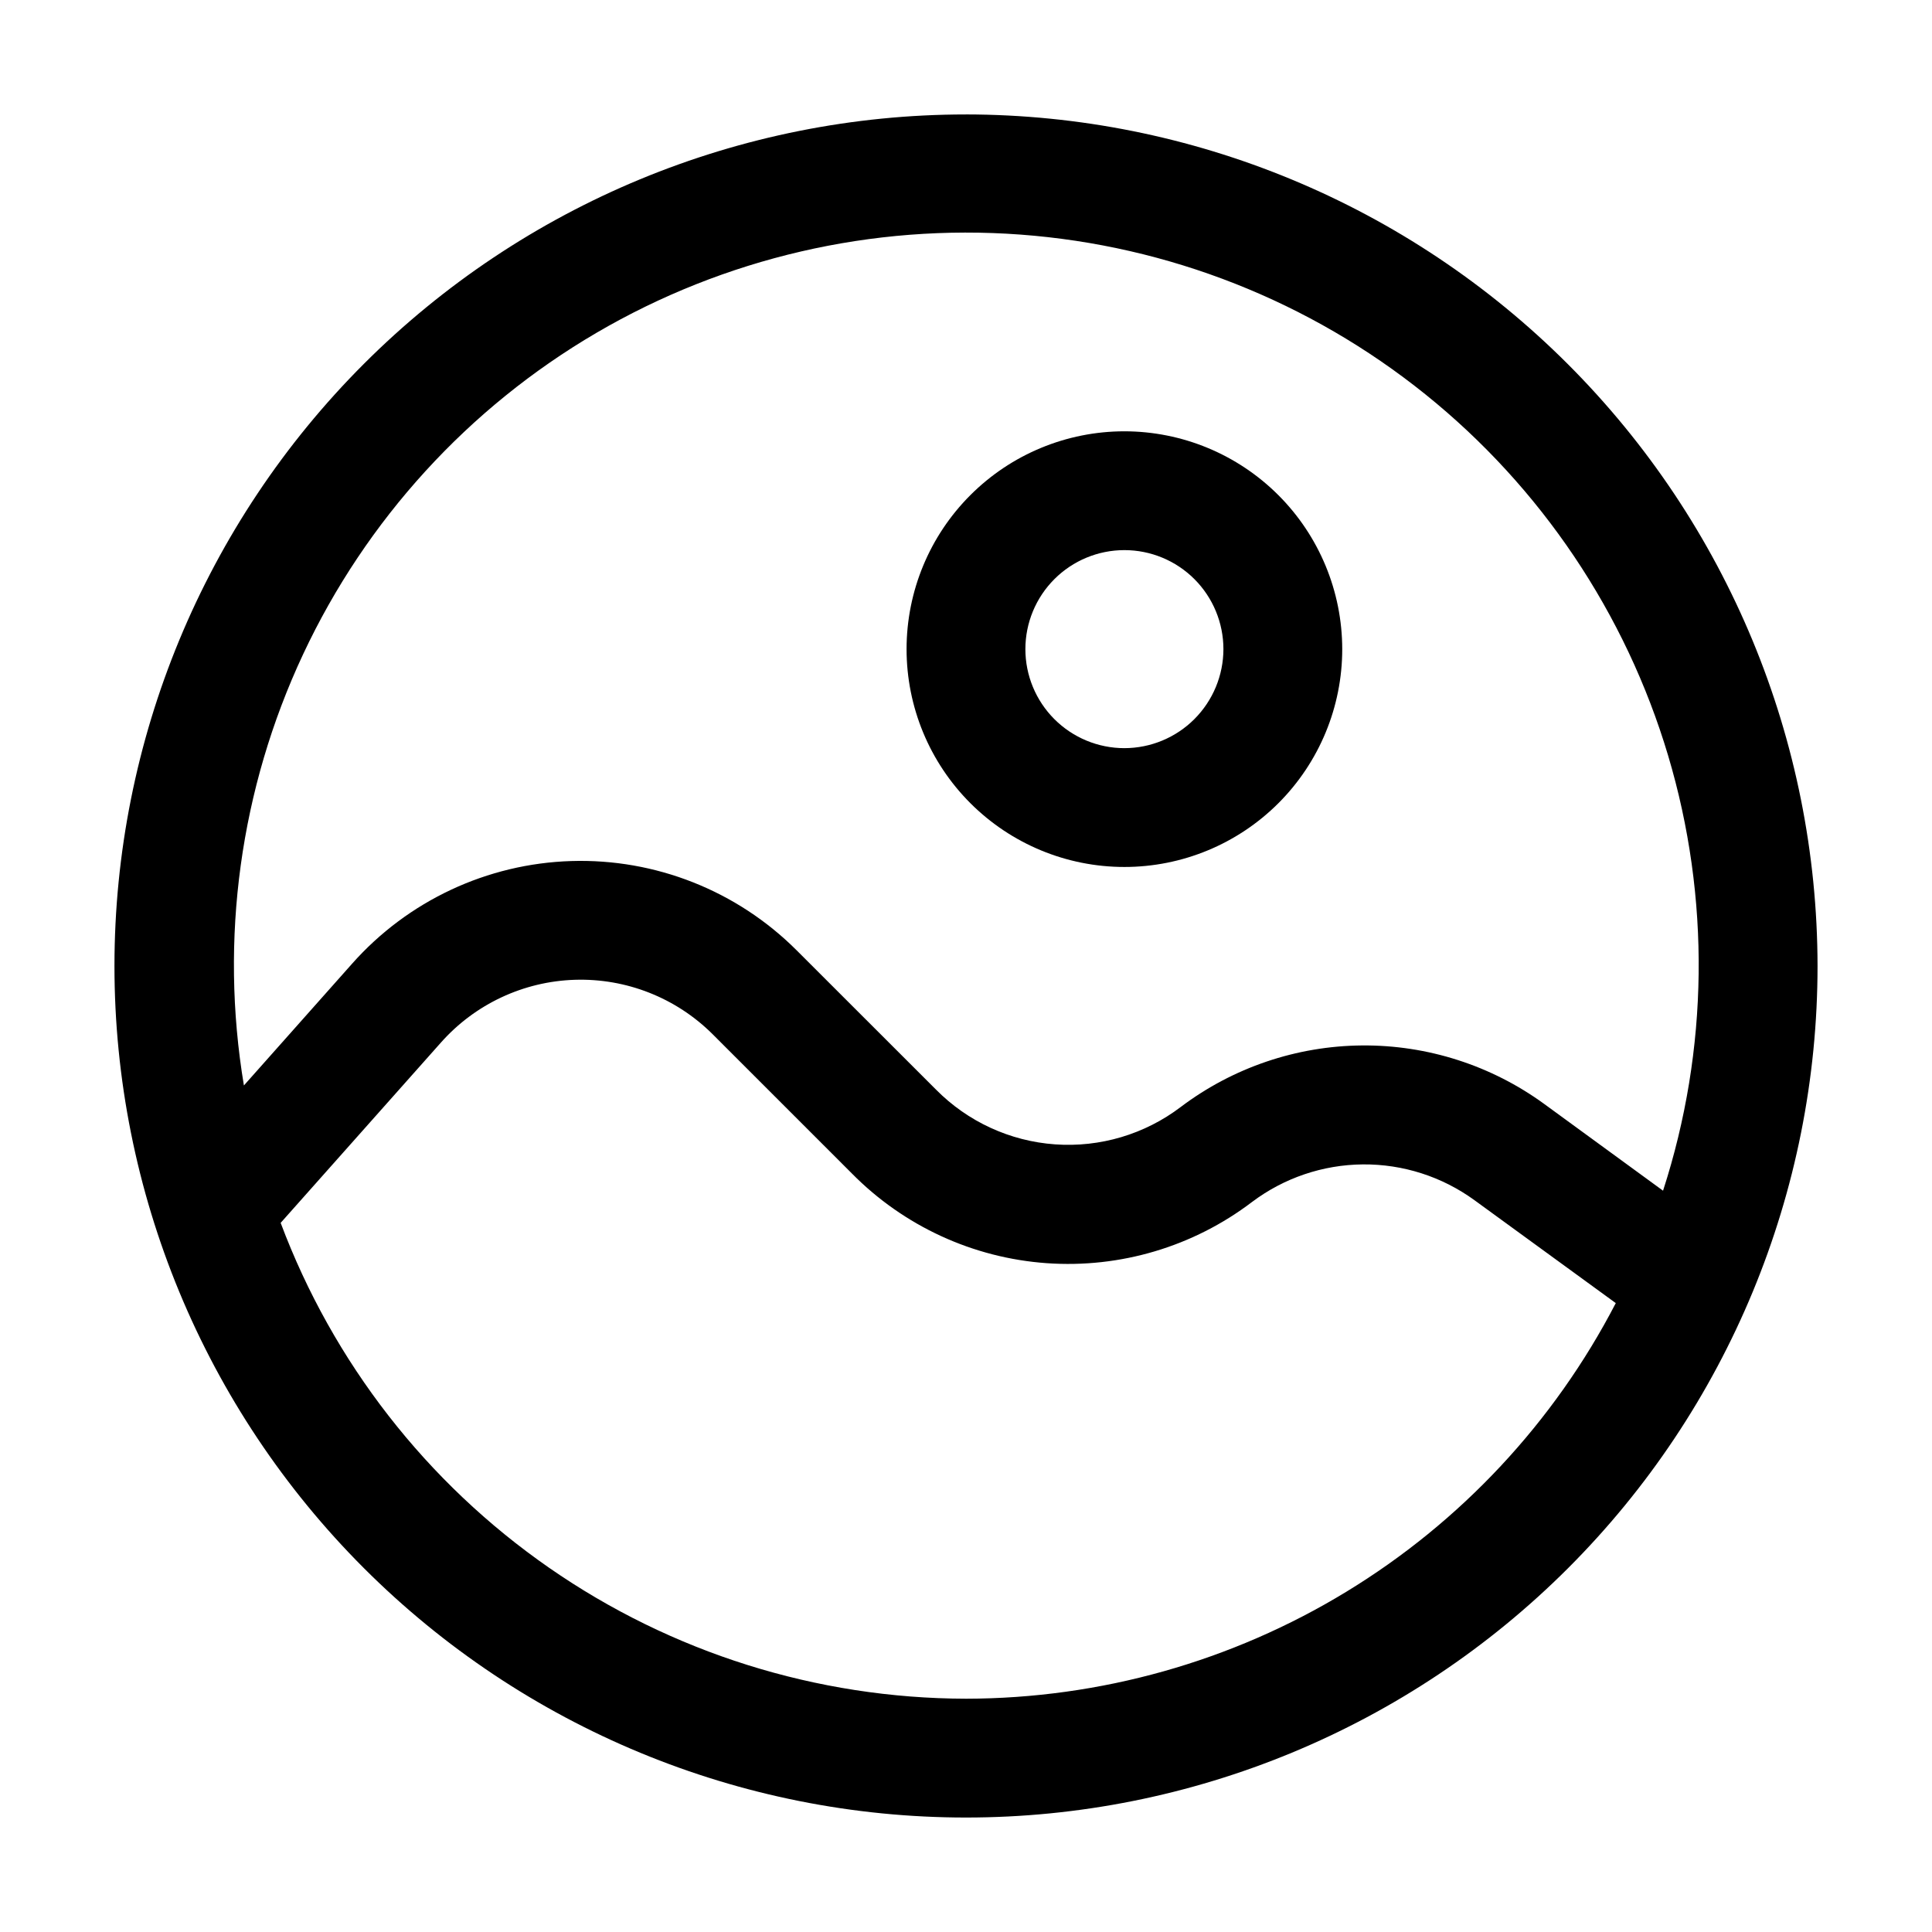
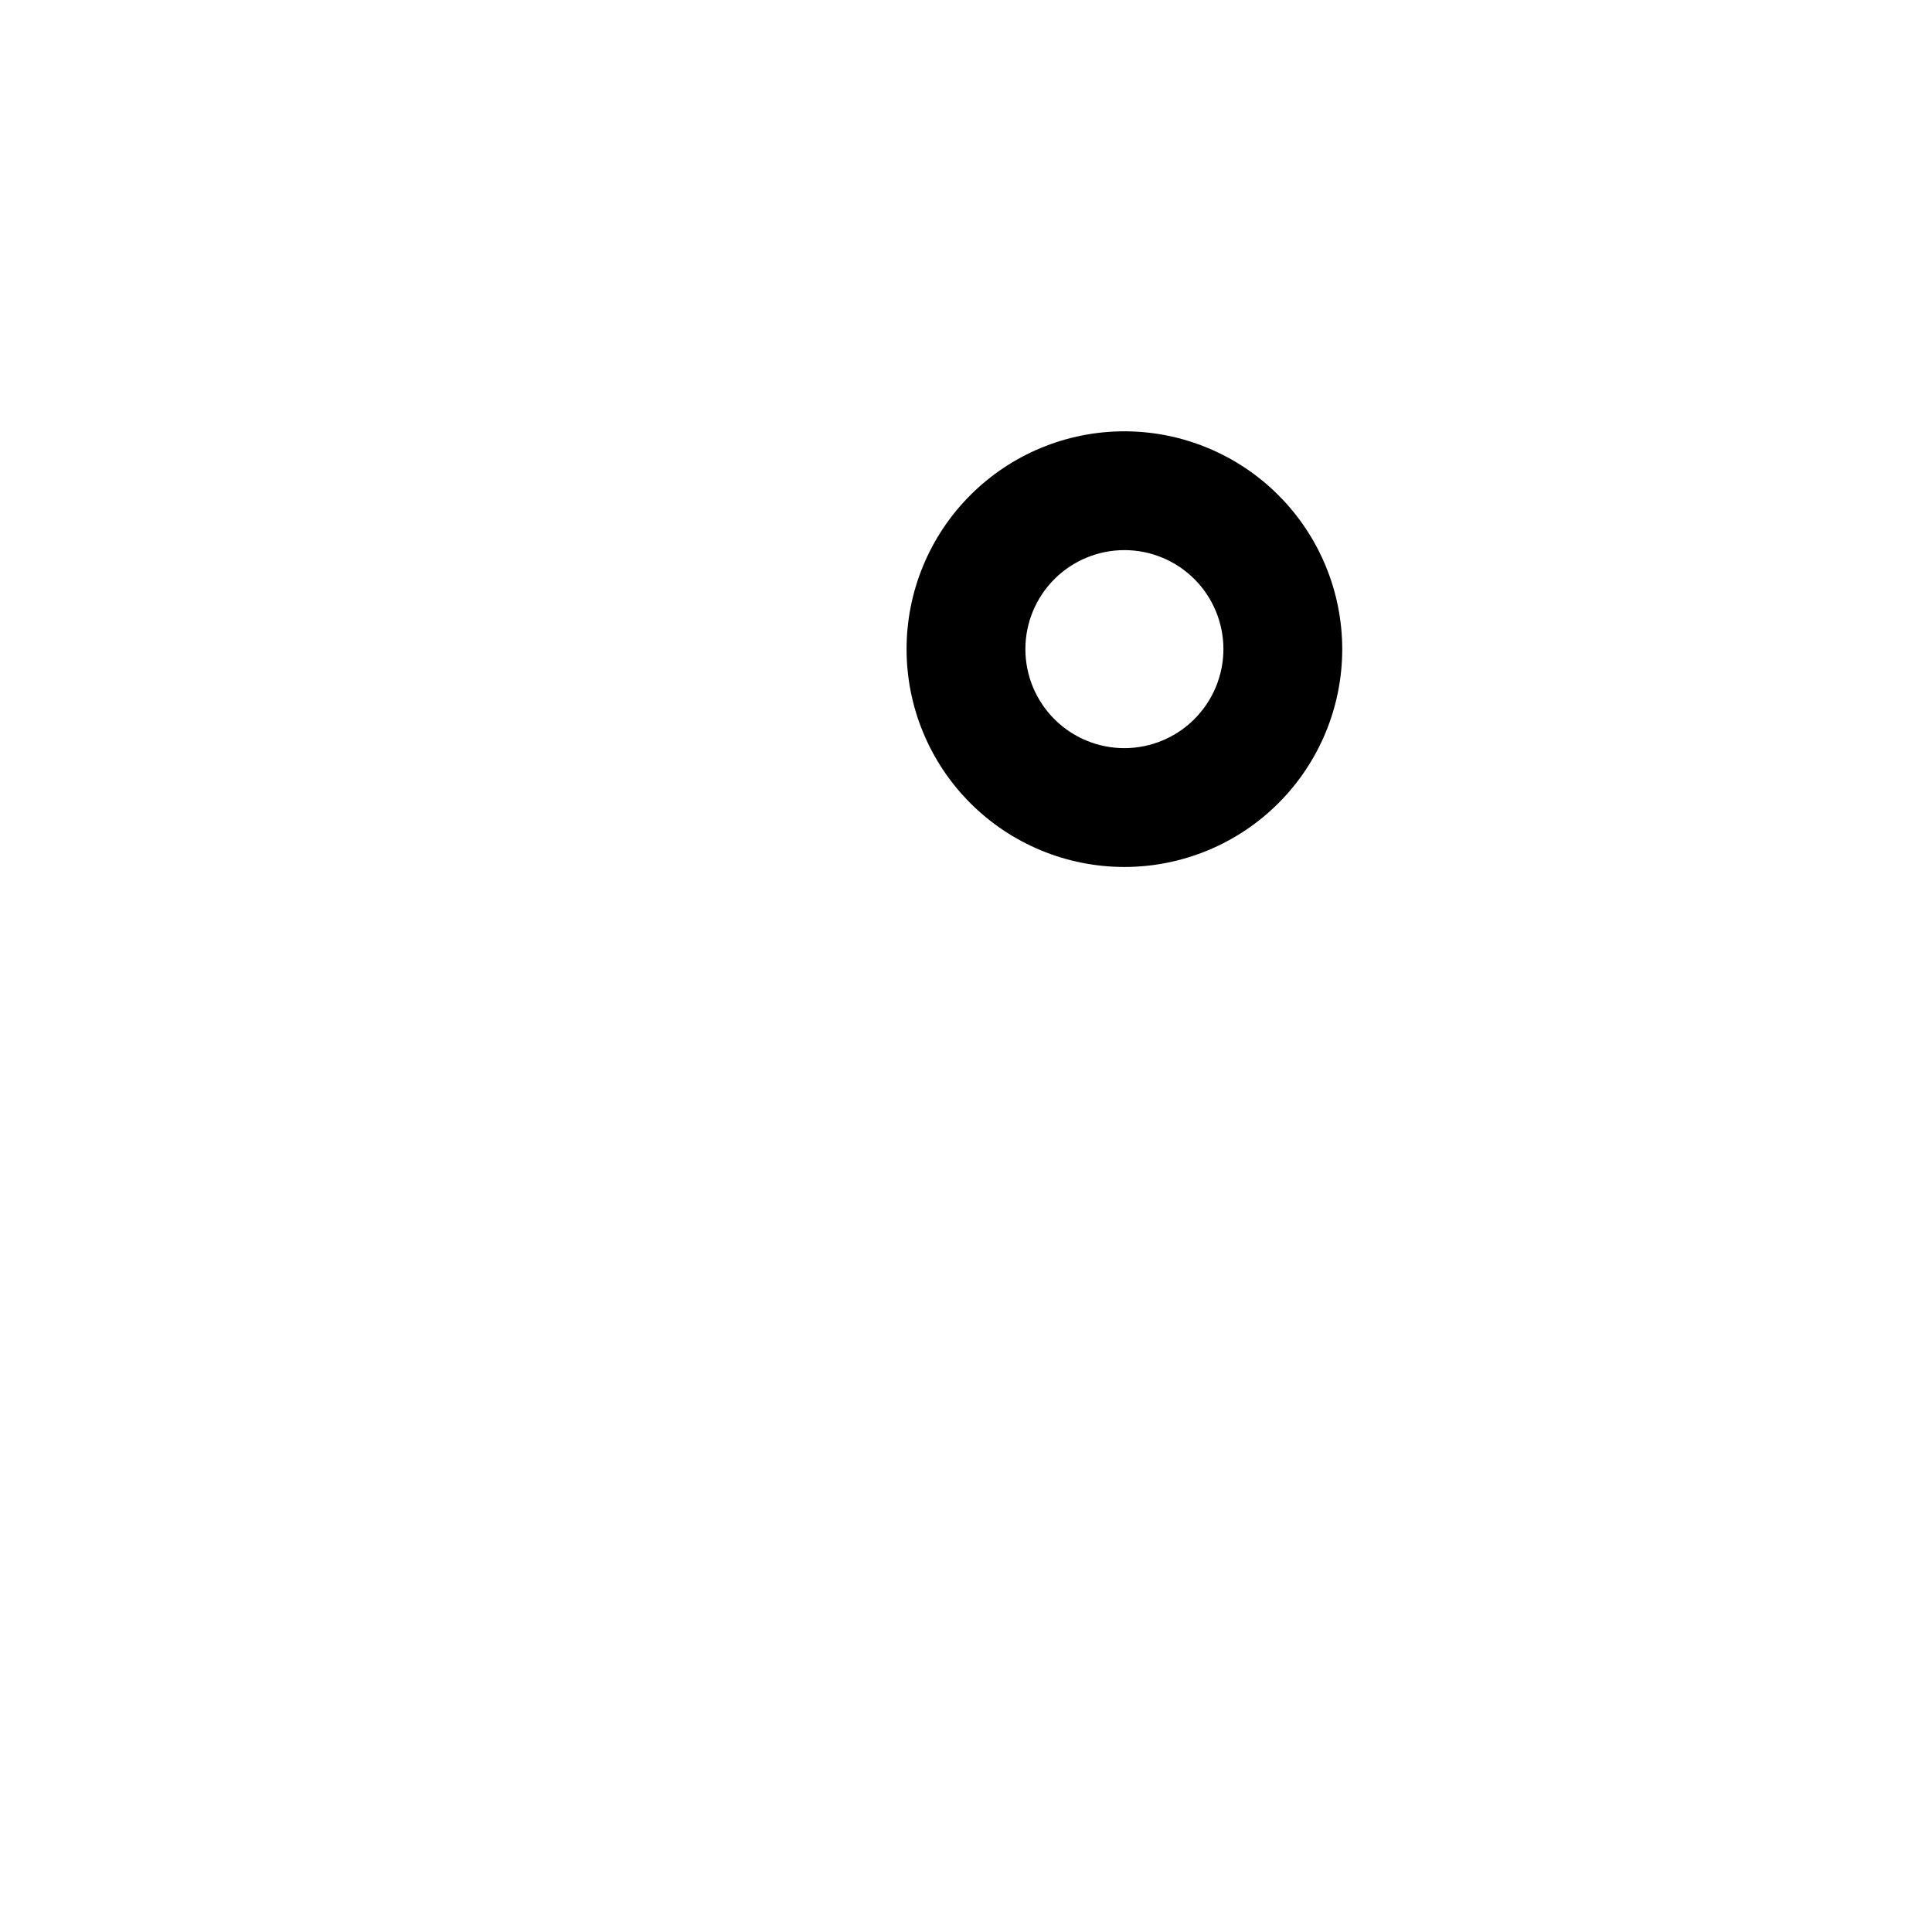
<svg xmlns="http://www.w3.org/2000/svg" fill="#000000" width="800px" height="800px" version="1.1" viewBox="144 144 512 512">
  <g>
    <path d="m441.98 258.3c-15.312 0-29.996 6.082-40.82 16.91-10.828 10.824-16.91 25.508-16.91 40.82 0 15.309 6.082 29.992 16.91 40.82 10.824 10.824 25.508 16.906 40.82 16.906 15.309 0 29.992-6.082 40.816-16.906 10.828-10.828 16.91-25.512 16.91-40.82-0.012-15.309-6.098-29.984-16.922-40.809-10.824-10.824-25.5-16.91-40.805-16.922zm0 83.969c-6.961 0-13.637-2.766-18.555-7.684-4.922-4.922-7.688-11.598-7.688-18.555 0-6.961 2.766-13.633 7.688-18.555 4.918-4.922 11.594-7.688 18.555-7.688 6.957 0 13.633 2.766 18.555 7.688 4.918 4.922 7.684 11.594 7.684 18.555-0.012 6.953-2.777 13.621-7.699 18.543-4.918 4.918-11.586 7.684-18.539 7.695z" />
-     <path d="m400 174.33c-59.852 0-117.25 23.777-159.57 66.098-42.32 42.32-66.098 99.719-66.098 159.57 0 59.848 23.777 117.25 66.098 159.57 42.32 42.32 99.719 66.098 159.57 66.098 59.848 0 117.25-23.777 159.57-66.098 42.32-42.32 66.098-99.719 66.098-159.57-0.066-59.832-23.863-117.19-66.172-159.5-42.305-42.309-99.664-66.102-159.49-66.172zm0 419.84v0.004c-39.504-0.07-78.047-12.176-110.49-34.703-32.449-22.531-57.262-54.41-71.133-91.398l42.445-47.754c9.039-10.207 21.887-16.234 35.512-16.664 13.629-0.43 26.828 4.777 36.492 14.395l36.945 36.945c13.742 13.926 32.082 22.371 51.594 23.758 19.516 1.387 38.867-4.379 54.438-16.219 8.477-6.379 18.777-9.867 29.383-9.957 10.609-0.086 20.961 3.234 29.543 9.473l37.473 27.289h-0.004c-16.359 31.559-41.07 58.023-71.434 76.508s-65.215 28.281-100.76 28.328zm184.73-134.62-31.488-22.984c-14.02-10.219-30.953-15.656-48.301-15.512-17.344 0.145-34.188 5.859-48.035 16.309-9.527 7.234-21.367 10.758-33.301 9.906-11.934-0.848-23.152-6.012-31.562-14.523l-36.969-36.945c-15.789-15.758-37.375-24.301-59.672-23.617-22.293 0.684-43.32 10.535-58.113 27.227l-28.652 32.246c-6.473-38.801-1-78.648 15.688-114.27 16.688-35.621 43.805-65.328 77.754-85.191 33.953-19.859 73.137-28.938 112.36-26.027 39.227 2.91 76.645 17.668 107.29 42.324 30.648 24.652 53.086 58.035 64.336 95.727s10.781 77.91-1.34 115.33z" />
  </g>
</svg>